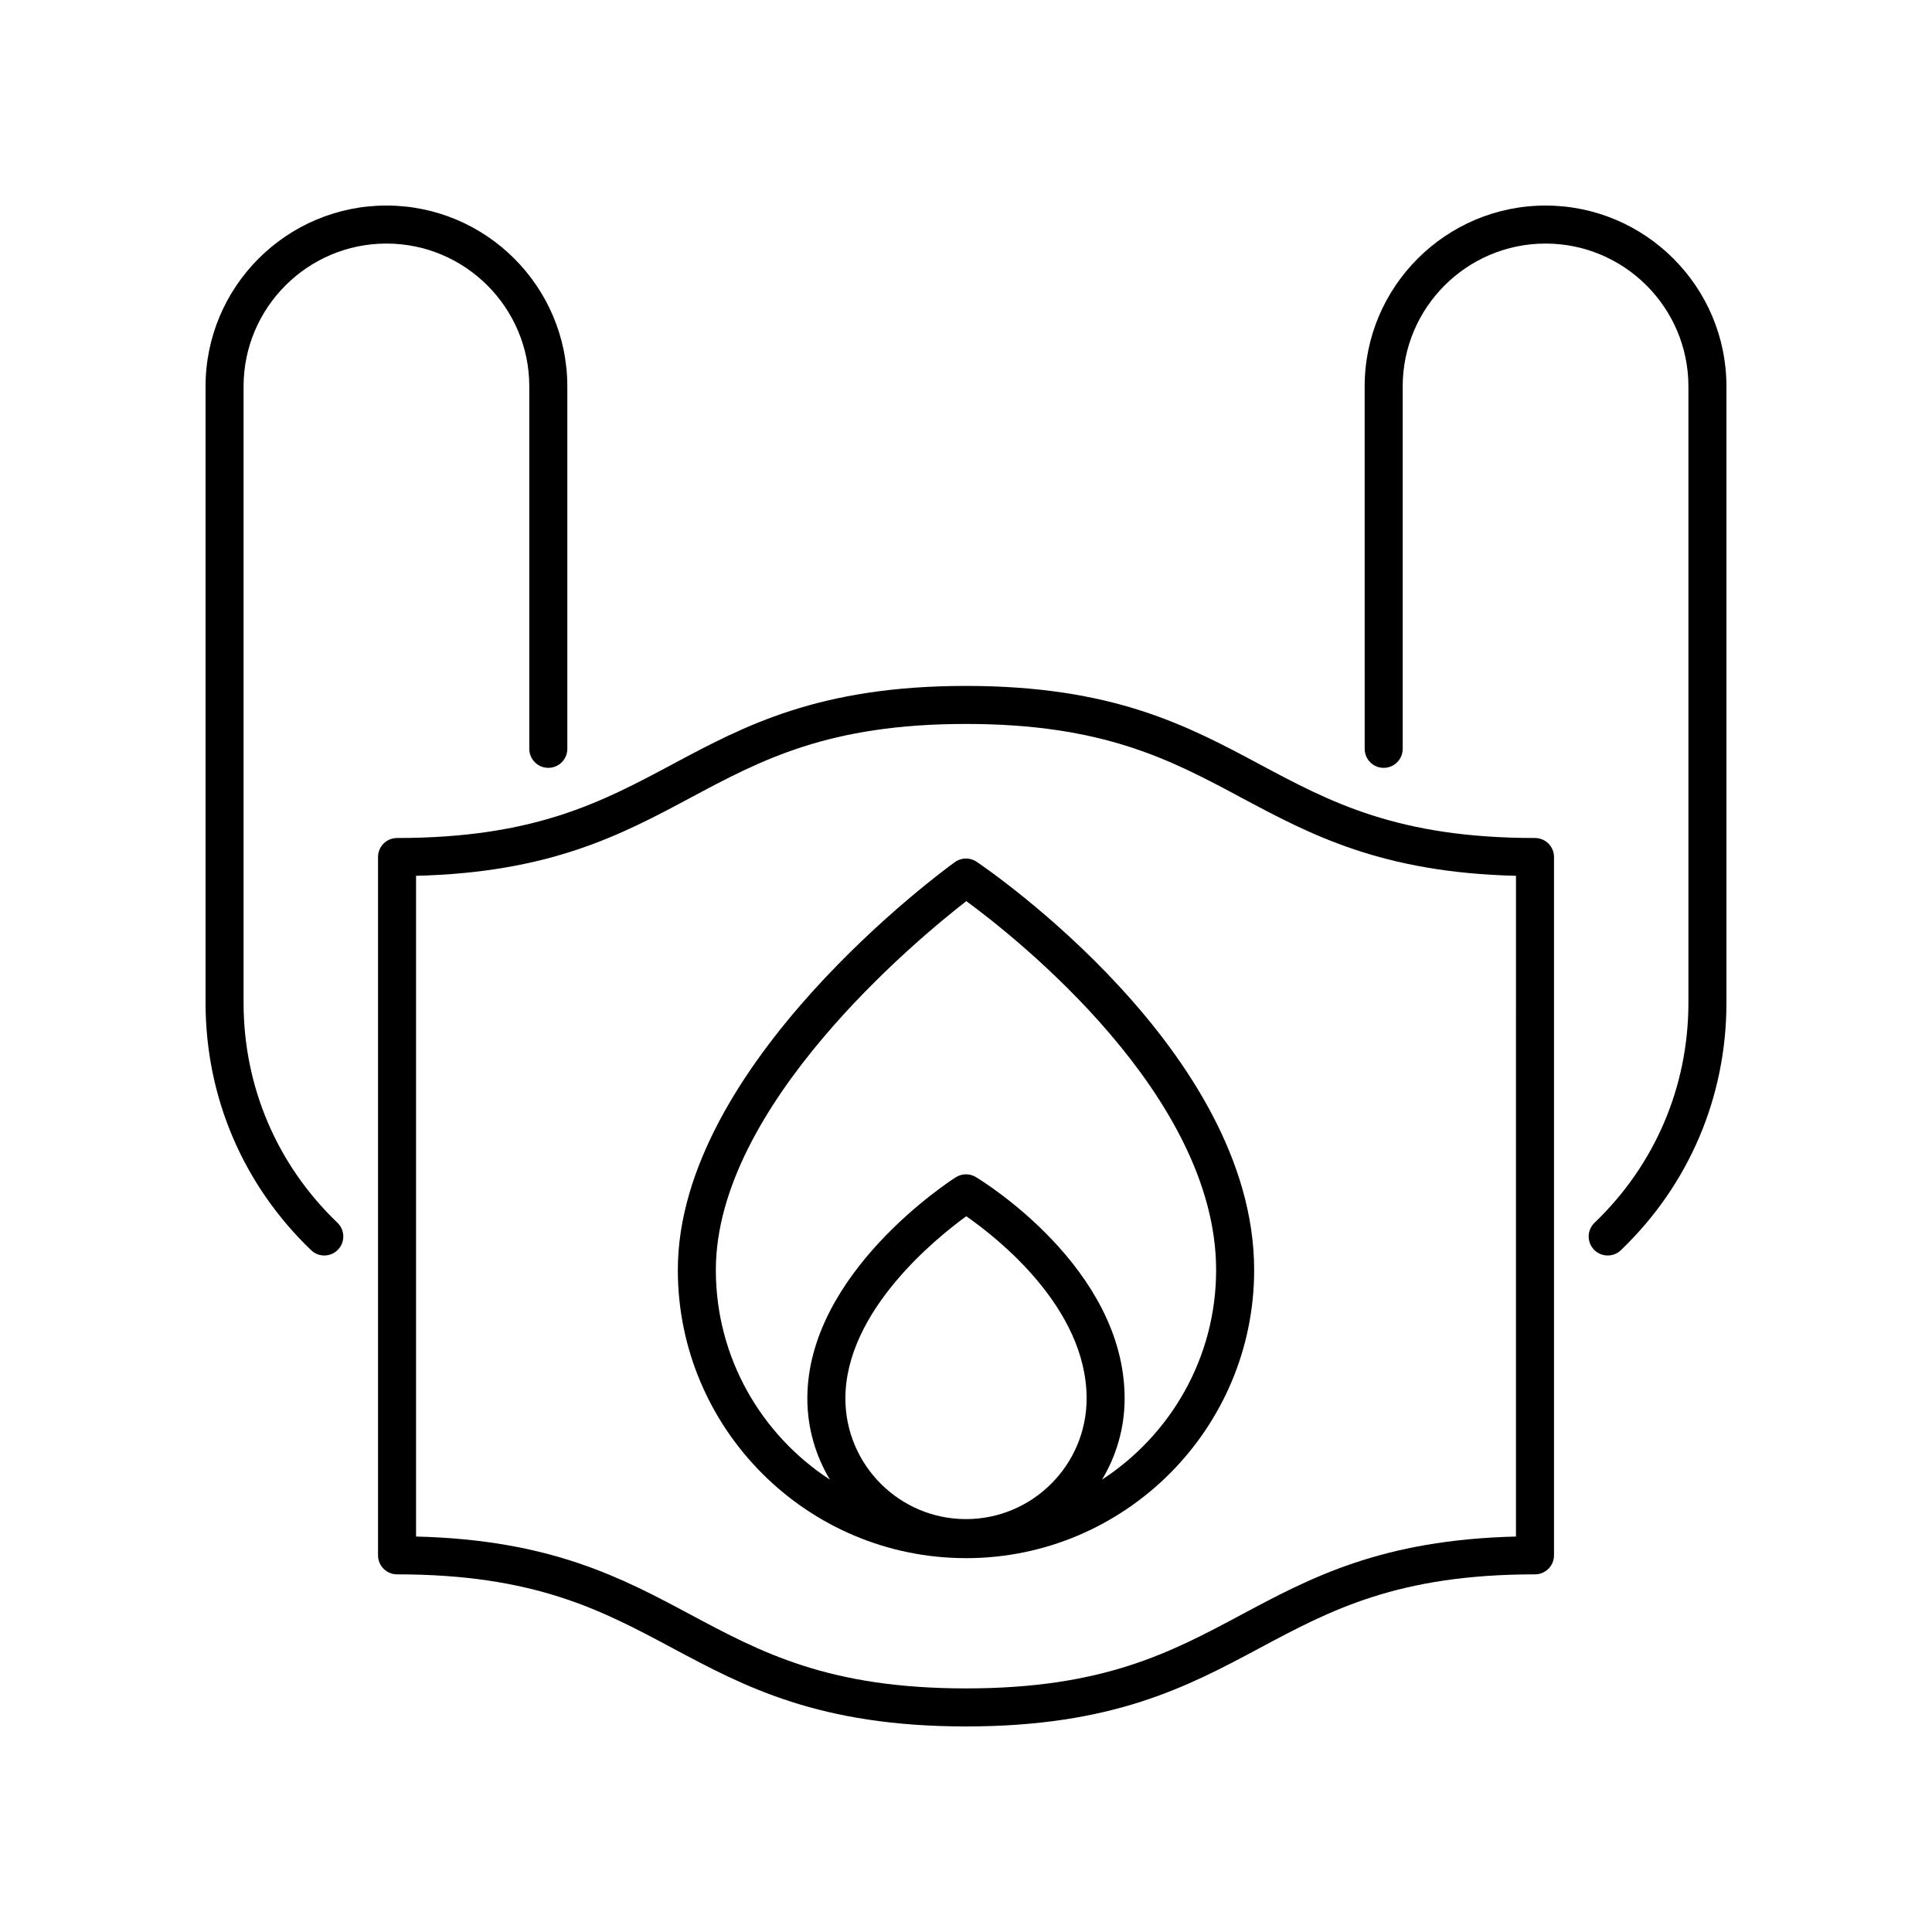
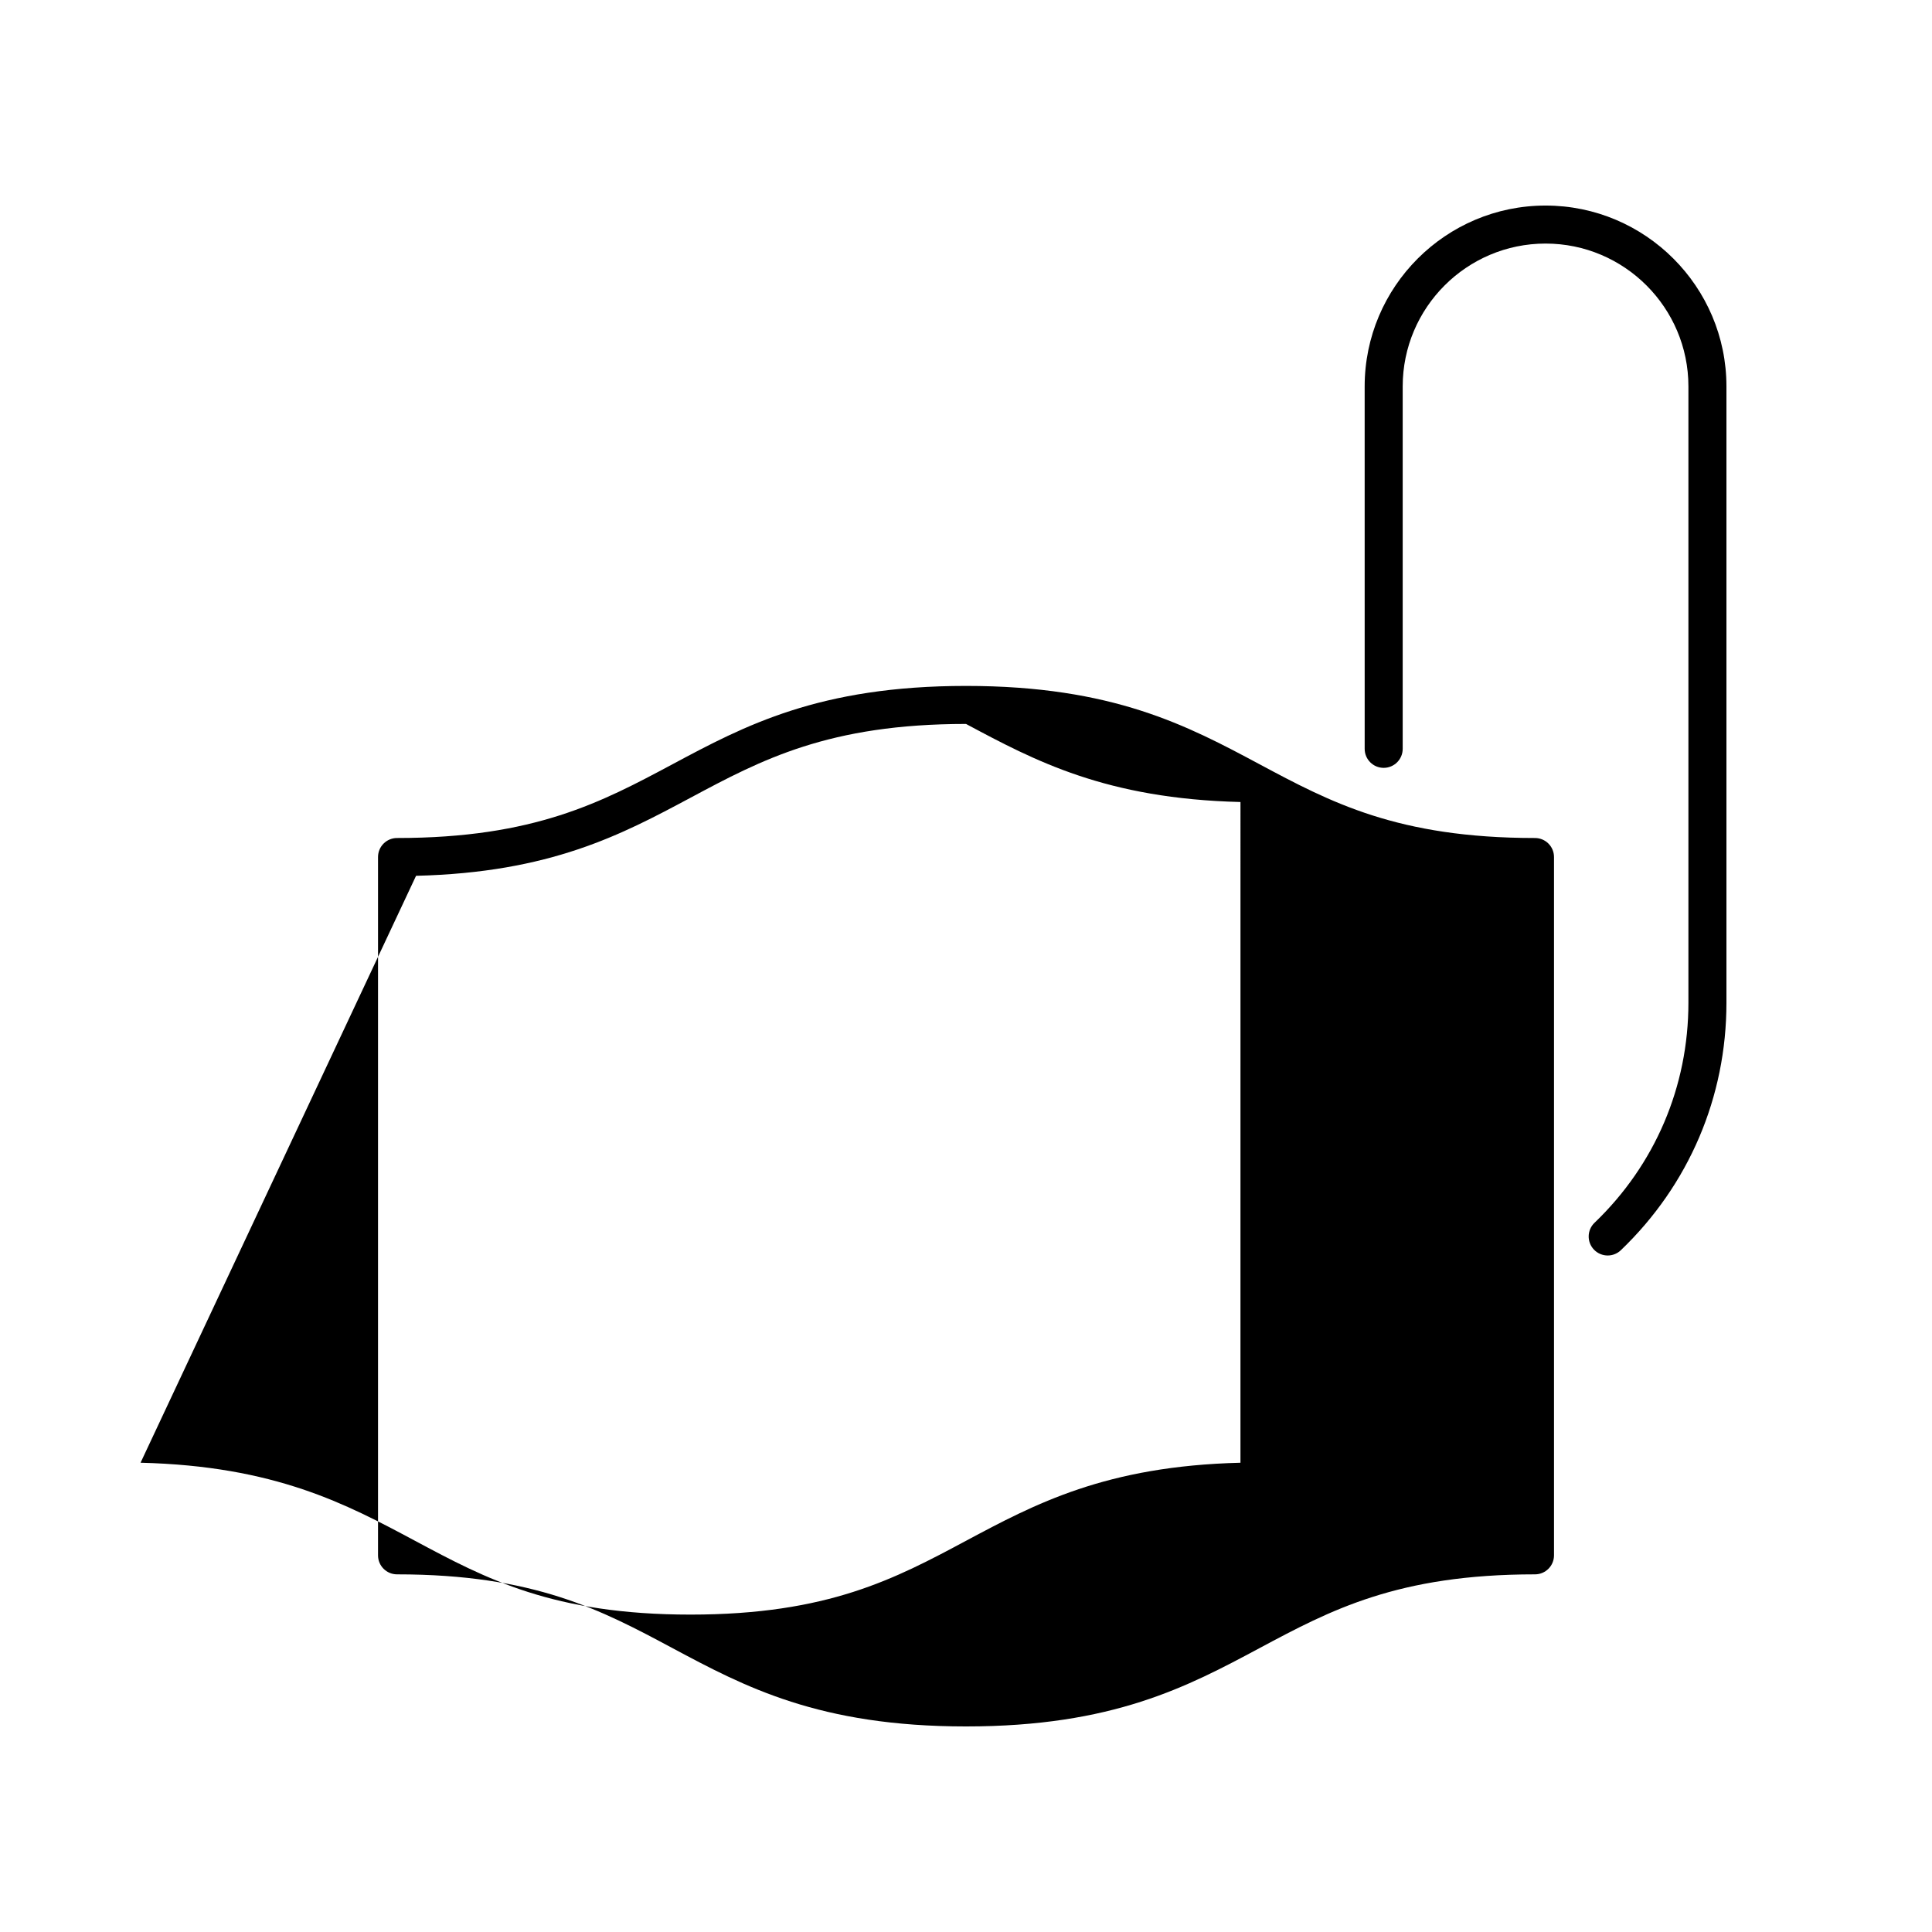
<svg xmlns="http://www.w3.org/2000/svg" fill="#000000" width="800px" height="800px" version="1.1" viewBox="144 144 512 512">
  <g>
-     <path d="m244.18 371.12v185.06c0 2.781 2.254 5.039 5.039 5.039 36.438 0 54.203 9.5 73.02 19.559 19.078 10.199 38.809 20.746 77.766 20.746s58.688-10.547 77.766-20.746c18.812-10.059 36.578-19.559 73.016-19.559 2.785 0 5.039-2.254 5.039-5.039v-185.06c0-2.781-2.254-5.039-5.039-5.039-36.438 0-54.203-9.5-73.02-19.559-19.078-10.199-38.805-20.746-77.762-20.746s-58.688 10.547-77.766 20.746c-18.812 10.055-36.582 19.559-73.02 19.559-2.785 0-5.039 2.258-5.039 5.039zm10.078 4.977c35.656-0.867 54.492-10.934 72.734-20.688 18.812-10.055 36.578-19.555 73.012-19.555s54.199 9.5 73.012 19.559c18.238 9.75 37.078 19.816 72.734 20.688l-0.004 175.1c-35.656 0.867-54.492 10.934-72.734 20.688-18.809 10.055-36.578 19.555-73.008 19.555-36.434 0-54.199-9.5-73.012-19.559-18.238-9.75-37.078-19.816-72.734-20.688z" />
-     <path d="m229.94 476.72c1.324 0 2.648-0.52 3.637-1.551 1.93-2.008 1.859-5.199-0.148-7.121-16.043-15.383-24.879-36.094-24.879-58.312v-163.33c0-20.875 16.984-37.859 37.859-37.859s37.859 16.984 37.859 37.859v96.043c0 2.781 2.254 5.039 5.039 5.039s5.039-2.254 5.039-5.039v-96.043c0-26.434-21.508-47.934-47.938-47.934-26.43 0-47.934 21.5-47.934 47.934v163.33c0 24.992 9.938 48.281 27.98 65.578 0.977 0.941 2.231 1.406 3.484 1.406z" />
+     <path d="m244.18 371.12v185.06c0 2.781 2.254 5.039 5.039 5.039 36.438 0 54.203 9.5 73.02 19.559 19.078 10.199 38.809 20.746 77.766 20.746s58.688-10.547 77.766-20.746c18.812-10.059 36.578-19.559 73.016-19.559 2.785 0 5.039-2.254 5.039-5.039v-185.06c0-2.781-2.254-5.039-5.039-5.039-36.438 0-54.203-9.5-73.02-19.559-19.078-10.199-38.805-20.746-77.762-20.746s-58.688 10.547-77.766 20.746c-18.812 10.055-36.582 19.559-73.02 19.559-2.785 0-5.039 2.258-5.039 5.039zm10.078 4.977c35.656-0.867 54.492-10.934 72.734-20.688 18.812-10.055 36.578-19.555 73.012-19.555c18.238 9.75 37.078 19.816 72.734 20.688l-0.004 175.1c-35.656 0.867-54.492 10.934-72.734 20.688-18.809 10.055-36.578 19.555-73.008 19.555-36.434 0-54.199-9.5-73.012-19.559-18.238-9.75-37.078-19.816-72.734-20.688z" />
    <path d="m510.69 347.49c2.785 0 5.039-2.254 5.039-5.039v-96.043c0-20.875 16.984-37.859 37.859-37.859s37.859 16.984 37.859 37.859v163.33c0 22.219-8.836 42.926-24.879 58.309-2.008 1.922-2.078 5.113-0.148 7.121 0.988 1.031 2.312 1.551 3.637 1.551 1.254 0 2.508-0.465 3.488-1.402 18.039-17.293 27.98-40.586 27.98-65.578v-163.33c0-26.434-21.508-47.934-47.938-47.934-26.43 0-47.938 21.504-47.938 47.938l0.004 96.039c0 2.781 2.25 5.039 5.035 5.039z" />
-     <path d="m400 556.93c42.105 0 76.363-34.254 76.363-76.363 0-57.953-70.543-106.16-73.551-108.19-1.742-1.18-4.039-1.145-5.762 0.09-2.996 2.164-73.418 53.582-73.418 108.09 0.004 42.109 34.262 76.367 76.367 76.367zm0-10.352c-17.625 0-31.965-14.344-31.965-31.969 0-23.078 23.938-42.406 32.035-48.289 8.109 5.633 31.895 24.207 31.895 48.289 0 17.629-14.344 31.969-31.965 31.969zm0.086-163.77c13.137 9.641 66.199 51.453 66.199 97.758 0 23.25-12.059 43.703-30.223 55.539 3.769-6.301 5.977-13.637 5.977-21.496 0-34.613-37.84-57.723-39.449-58.688-1.633-0.984-3.684-0.953-5.301 0.07-1.605 1.023-39.336 25.43-39.336 58.621 0 7.859 2.207 15.195 5.977 21.496-18.164-11.836-30.223-32.293-30.223-55.539 0.004-43.531 53.316-87.617 66.379-97.762z" />
  </g>
</svg>